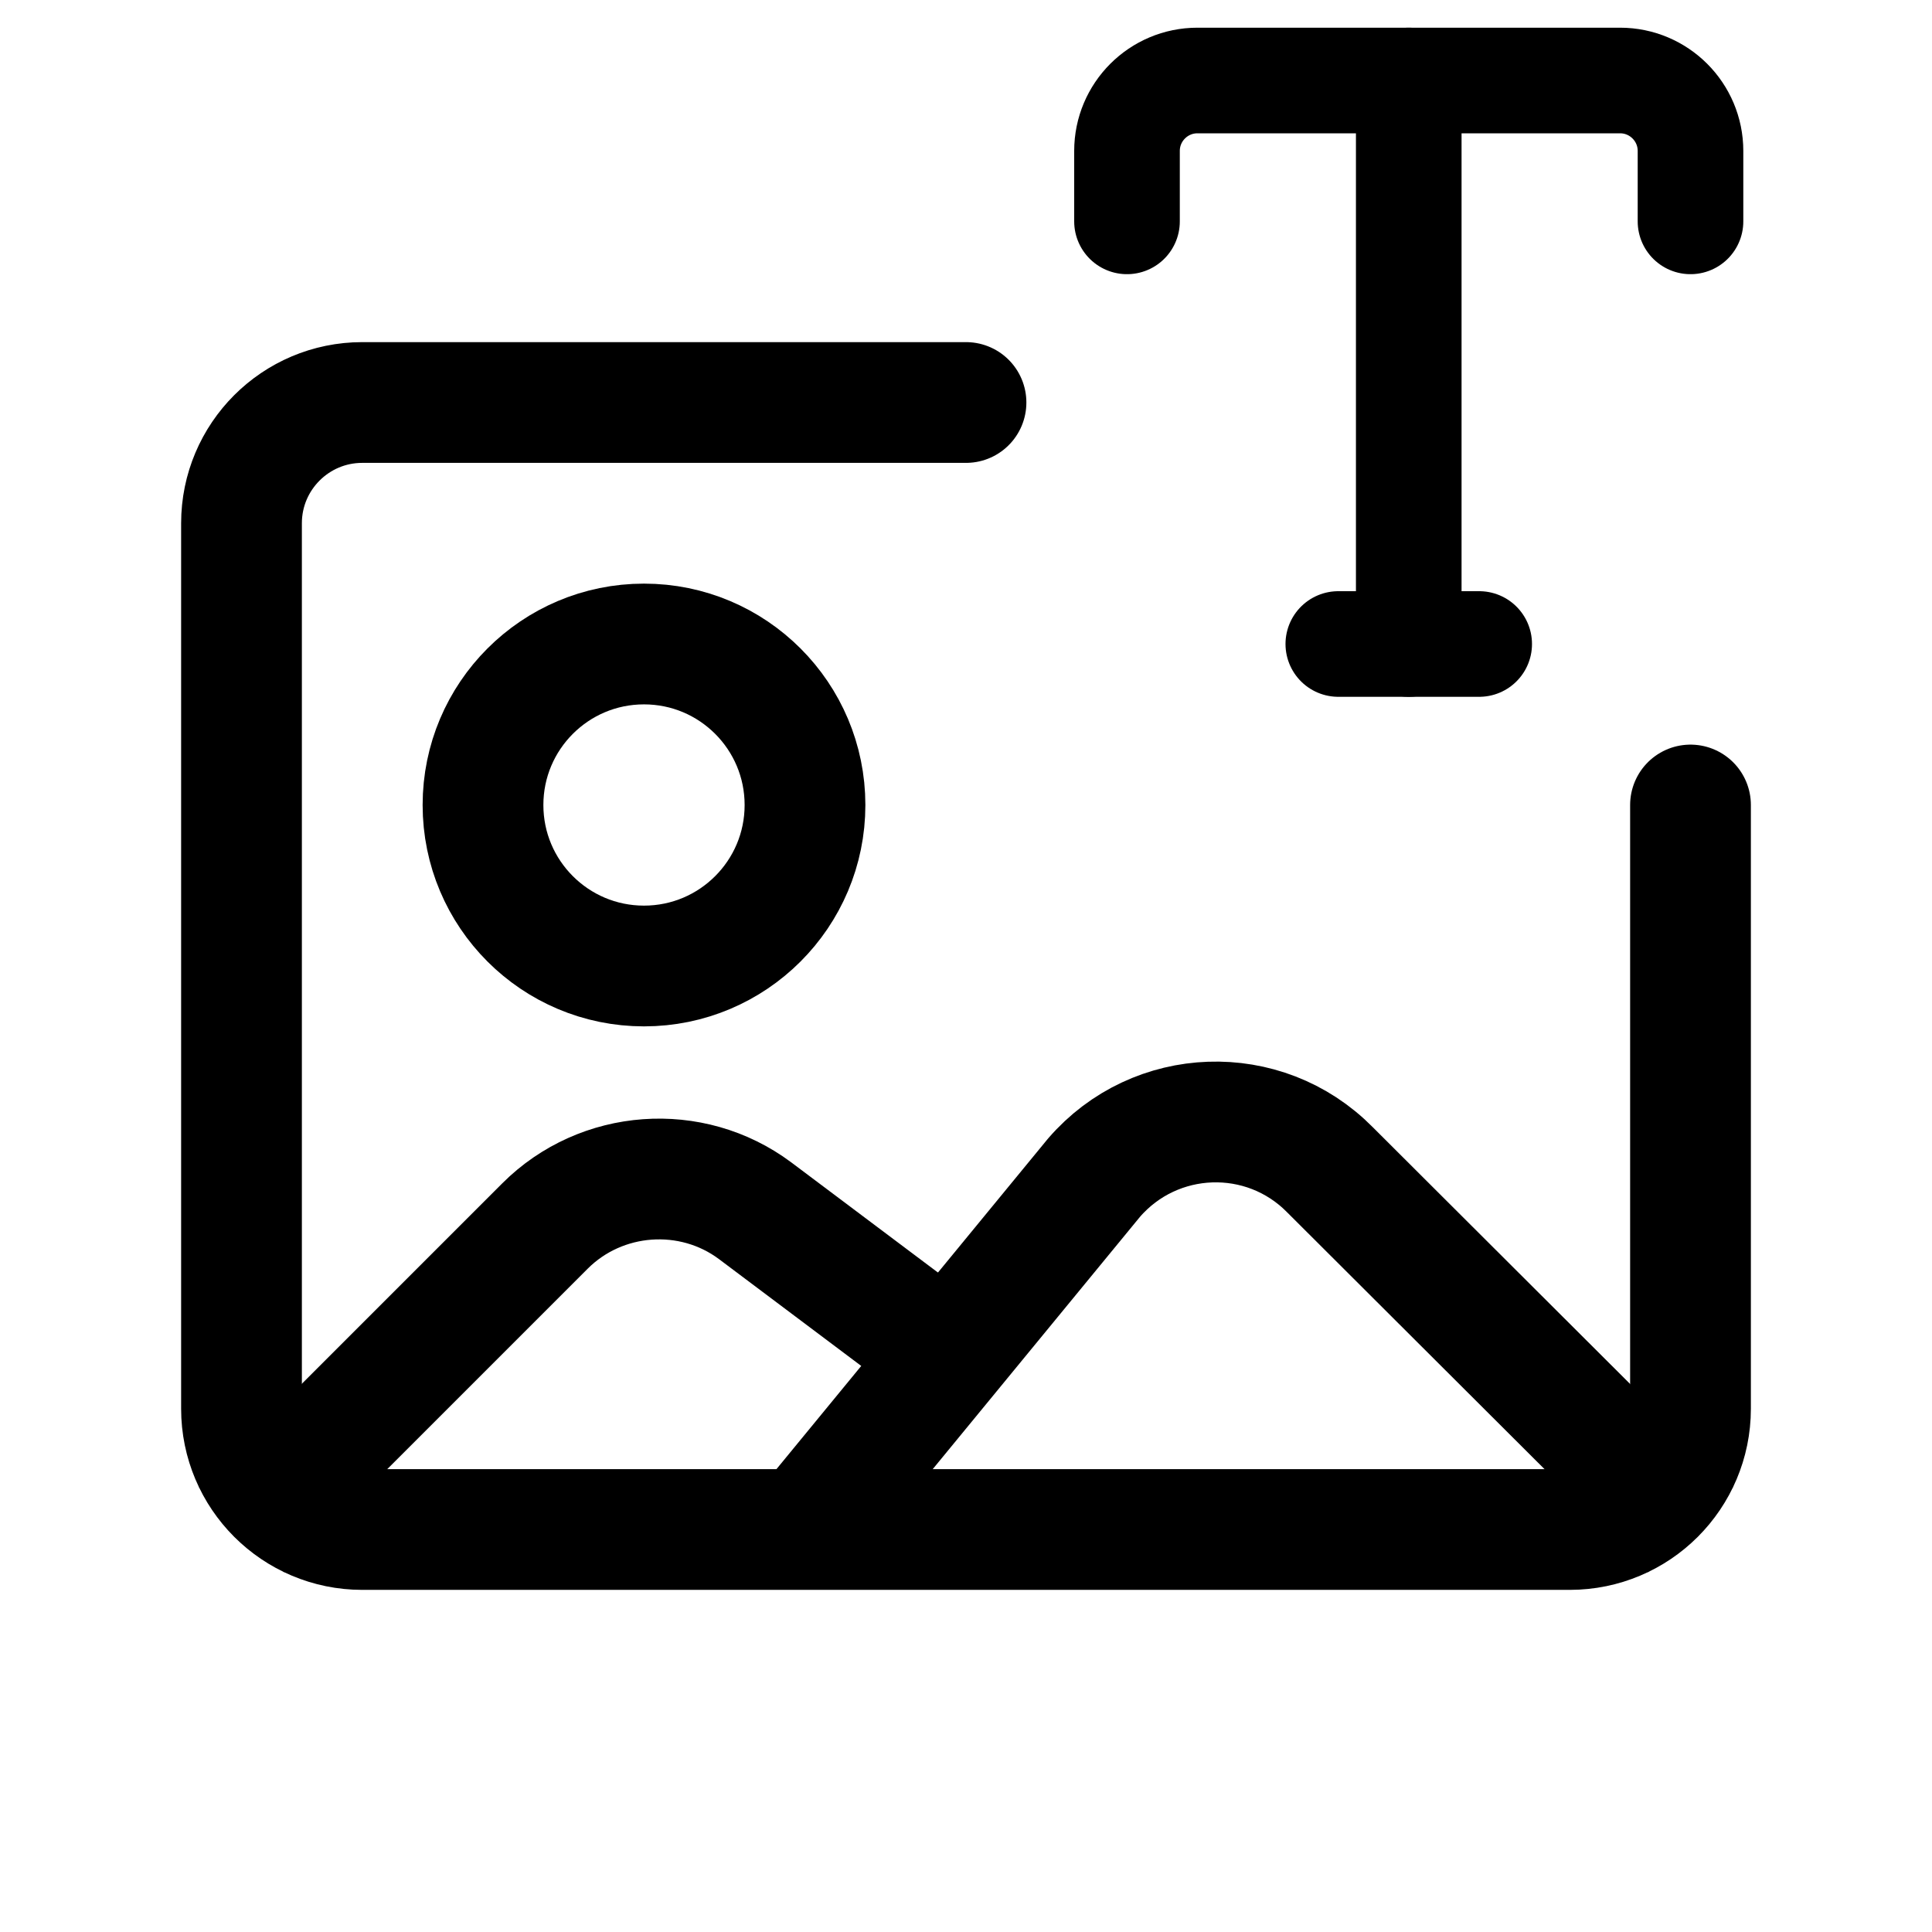
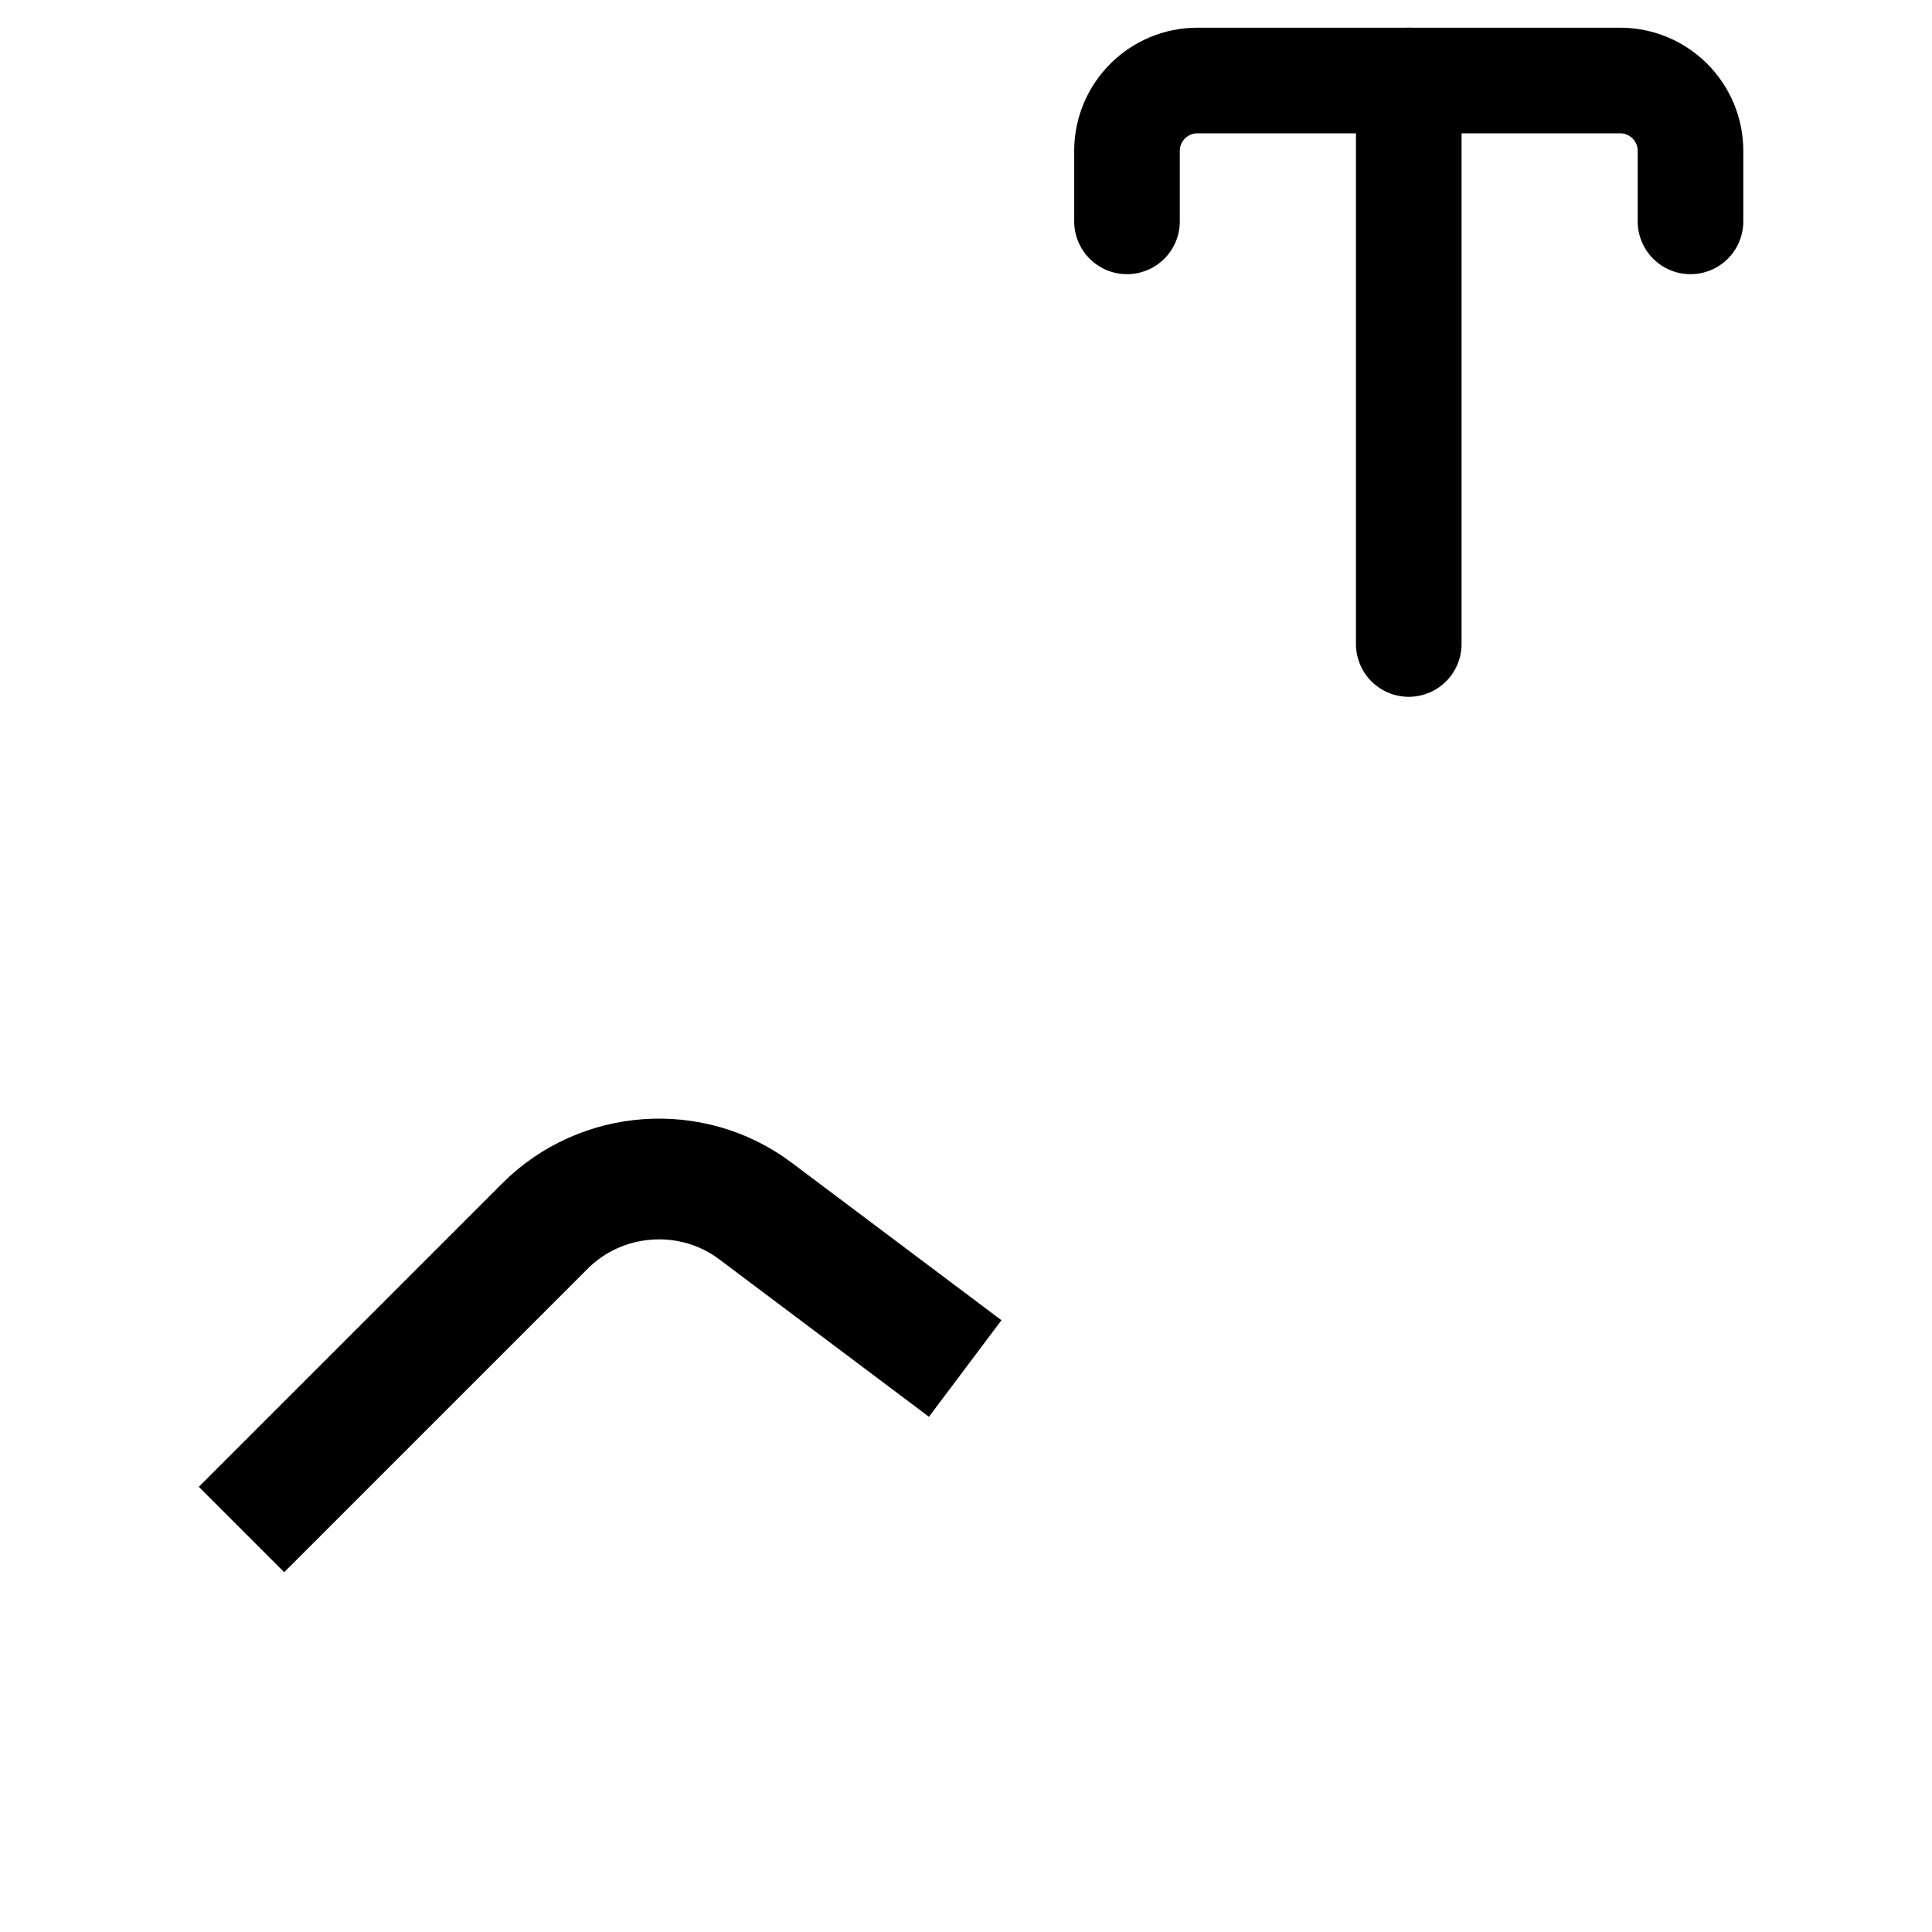
<svg xmlns="http://www.w3.org/2000/svg" width="24" height="24" viewBox="0 0 24 24" fill="none">
  <g clip-path="url(#clip0_2010_32)">
-     <path d="M12 5H4.5C3.672 5 3 5.672 3 6.5V17.5C3 18.328 3.672 19 4.5 19H19.5C20.328 19 21 18.328 21 17.5V10" stroke="#222222" style="stroke:#222222;stroke:color(display-p3 0.133 0.133 0.133);stroke-opacity:1;" stroke-width="1.5" stroke-linecap="round" />
    <path d="M17.5 8V1" stroke="#222222" style="stroke:#222222;stroke:color(display-p3 0.133 0.133 0.133);stroke-opacity:1;" stroke-width="1.312" stroke-linecap="round" stroke-linejoin="round" />
-     <path d="M18.375 8H16.625" stroke="#222222" style="stroke:#222222;stroke:color(display-p3 0.133 0.133 0.133);stroke-opacity:1;" stroke-width="1.312" stroke-linecap="round" stroke-linejoin="round" />
    <path d="M14 2.75V1.875C14 1.392 14.392 1 14.875 1H16.363H17.5H18.672H20.125C20.608 1 21 1.392 21 1.875V2.75" stroke="#222222" style="stroke:#222222;stroke:color(display-p3 0.133 0.133 0.133);stroke-opacity:1;" stroke-width="1.312" stroke-linecap="round" stroke-linejoin="round" />
-     <circle cx="8" cy="10" r="2" stroke="#222222" style="stroke:#222222;stroke:color(display-p3 0.133 0.133 0.133);stroke-opacity:1;" stroke-width="1.5" />
    <path d="M3 19L6.77 15.23C7.47 14.53 8.59 14.45 9.38 15.04L11.99 17" stroke="#222222" style="stroke:#222222;stroke:color(display-p3 0.133 0.133 0.133);stroke-opacity:1;" stroke-width="1.5" stroke-linejoin="round" />
-     <path d="M10 19L13.59 14.63C14.35 13.75 15.7 13.7 16.52 14.53L21 19" stroke="#222222" style="stroke:#222222;stroke:color(display-p3 0.133 0.133 0.133);stroke-opacity:1;" stroke-width="1.5" stroke-linejoin="round" />
  </g>
  <defs>
    <clipPath id="clip0_2010_32">
      <rect width="24" height="24" fill="white" style="fill:white;fill-opacity:1;" />
    </clipPath>
  </defs>
</svg>